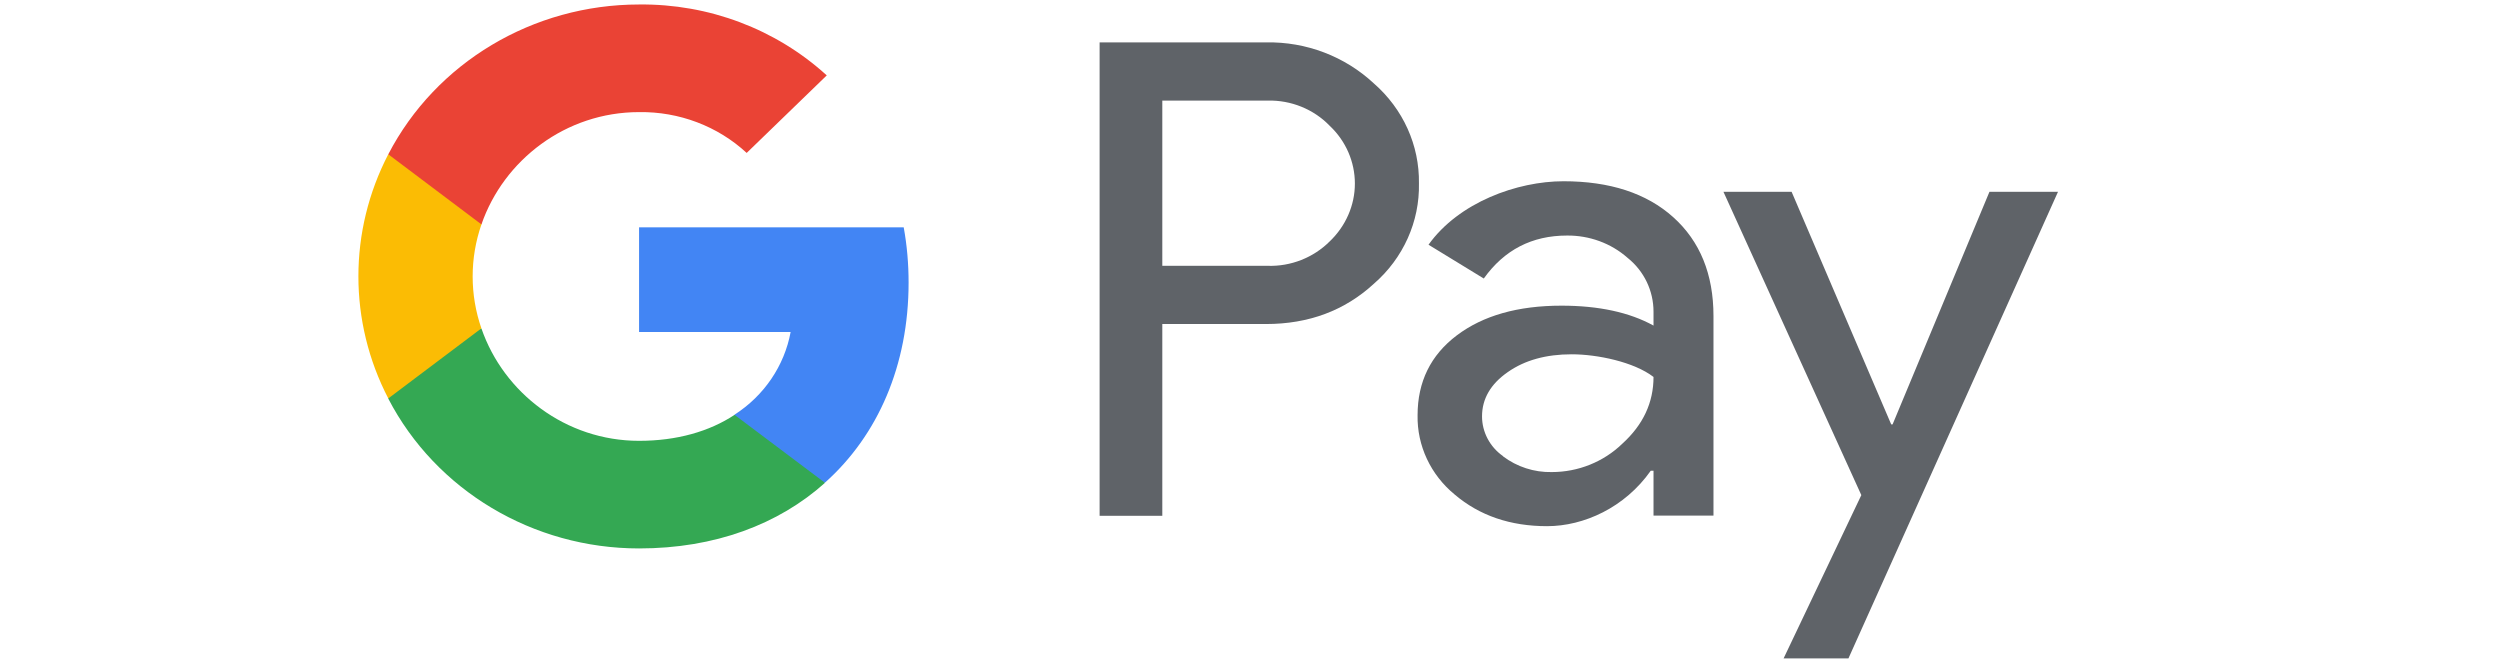
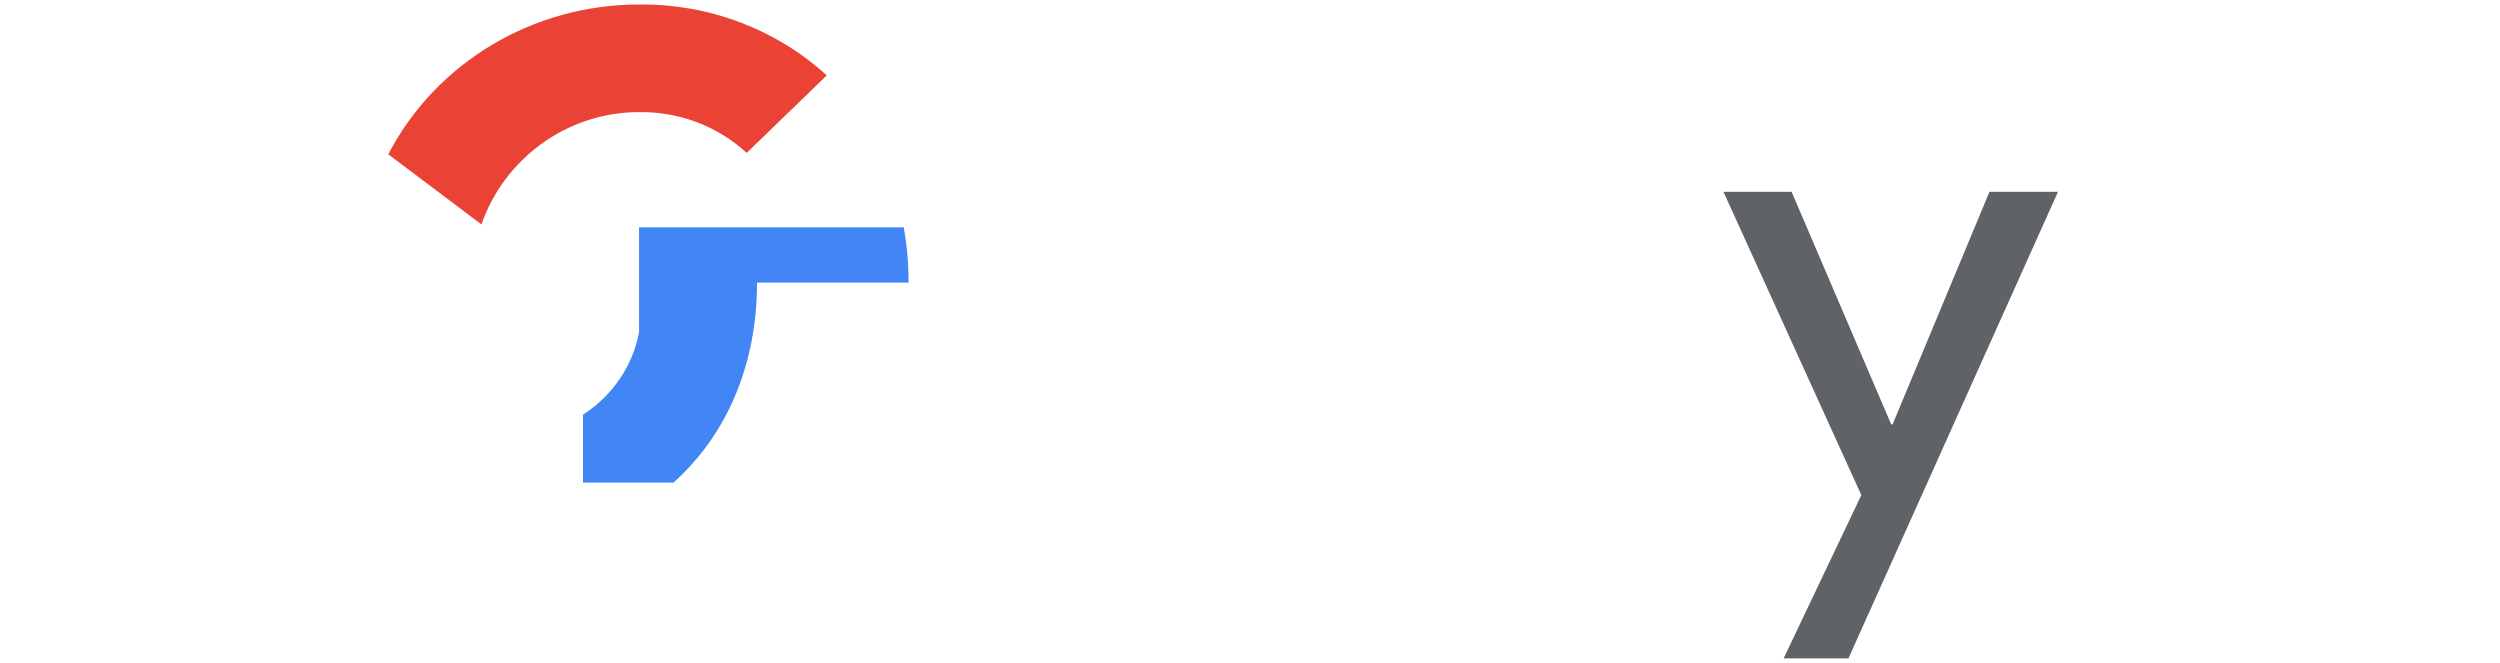
<svg xmlns="http://www.w3.org/2000/svg" id="Layer_2" version="1.1" viewBox="0 0 1280 339.3">
  <defs>
    <style>
      .st0 {
        fill: #ea4335;
      }

      .st0, .st1, .st2, .st3, .st4 {
        fill-rule: evenodd;
      }

      .st1 {
        fill: #34a853;
      }

      .st2 {
        fill: #5f6368;
      }

      .st3 {
        fill: #fbbc04;
      }

      .st4 {
        fill: #4285f4;
      }
    </style>
  </defs>
-   <path class="st2" d="M595.1,264v-98.1h0s53.1,0,53.1,0c21.9,0,40.3-6.9,55.2-20.6,15.1-13.1,23.5-31.9,23.1-51.4.3-19.5-8.1-38.1-23.1-51.2-14.8-13.8-34.6-21.4-55.2-21h-85.2v242.4h32.1ZM595.1,136.1V51.5h0s53.9,0,53.9,0c12-.3,23.6,4.4,31.8,12.9,8.3,7.8,12.9,18.5,12.9,29.6s-4.7,21.8-12.9,29.6c-8.3,8.3-19.9,12.9-31.8,12.5h-53.9Z" />
-   <path class="st2" d="M856.7,111.2c-13.7-12.3-32.5-18.4-56.2-18.4s-53.6,10.8-69.1,32.5l28.3,17.3c10.5-14.7,24.7-22,42.6-22,11.4-.1,22.5,3.9,31,11.4,8.5,6.8,13.3,16.9,13.3,27.6v7.1c-12.3-6.8-28.1-10.2-47.1-10.2-22.4,0-40.2,5.1-53.6,15.2-13.4,10.1-20.1,23.8-20.1,40.9-.3,15.6,6.7,30.5,19,40.6,12.7,10.8,28.5,16.2,47.3,16.2s39.8-9.5,53.1-28.4h1.4v23h30.7v-102.2c0-21.4-6.9-38.3-20.6-50.6ZM769.5,233.5c-6.7-4.7-10.7-12.3-10.7-20.3,0-9,4.4-16.6,13.2-22.7,8.7-6.1,19.6-9.1,32.7-9.1s31.9,3.9,41.9,11.6c0,13.1-5.3,24.5-16,34.2-9.6,9.3-22.6,14.5-36.1,14.5-9,.2-17.9-2.7-25-8.1Z" />
  <path class="st2" d="M1053.7,98.2l-107.3,238.9h-33.2l39.8-83.6-70.6-155.3h34.9l51,119.1h.7l49.6-119.1h35Z" />
-   <path class="st4" d="M465.2,144.7c0-9.5-.8-19-2.5-28.3h-135.5v53.6h77.6c-3.2,17.3-13.6,32.6-28.7,42.3v34.8h46.3c27.1-24.2,42.8-60.1,42.8-102.4Z" />
-   <path class="st1" d="M327.2,280.8c38.8,0,71.4-12.3,95.2-33.6l-46.3-34.8c-12.9,8.5-29.5,13.3-48.9,13.3-37.5,0-69.3-24.5-80.7-57.5h-47.7v35.9c24.4,47,74.1,76.7,128.4,76.7Z" />
-   <path class="st3" d="M246.5,168.2c-6-17.3-6-36,0-53.3v-35.9h-47.7c-20.4,39.3-20.4,85.7,0,125l47.7-35.9Z" />
+   <path class="st4" d="M465.2,144.7c0-9.5-.8-19-2.5-28.3h-135.5v53.6c-3.2,17.3-13.6,32.6-28.7,42.3v34.8h46.3c27.1-24.2,42.8-60.1,42.8-102.4Z" />
  <path class="st0" d="M327.2,57.4c20.5-.3,40.3,7.2,55.1,20.9h0l41-39.7C397.3,14.9,362.9,1.9,327.2,2.3c-54.3,0-104,29.7-128.4,76.7l47.7,35.9c11.4-33,43.2-57.5,80.7-57.5Z" />
</svg>